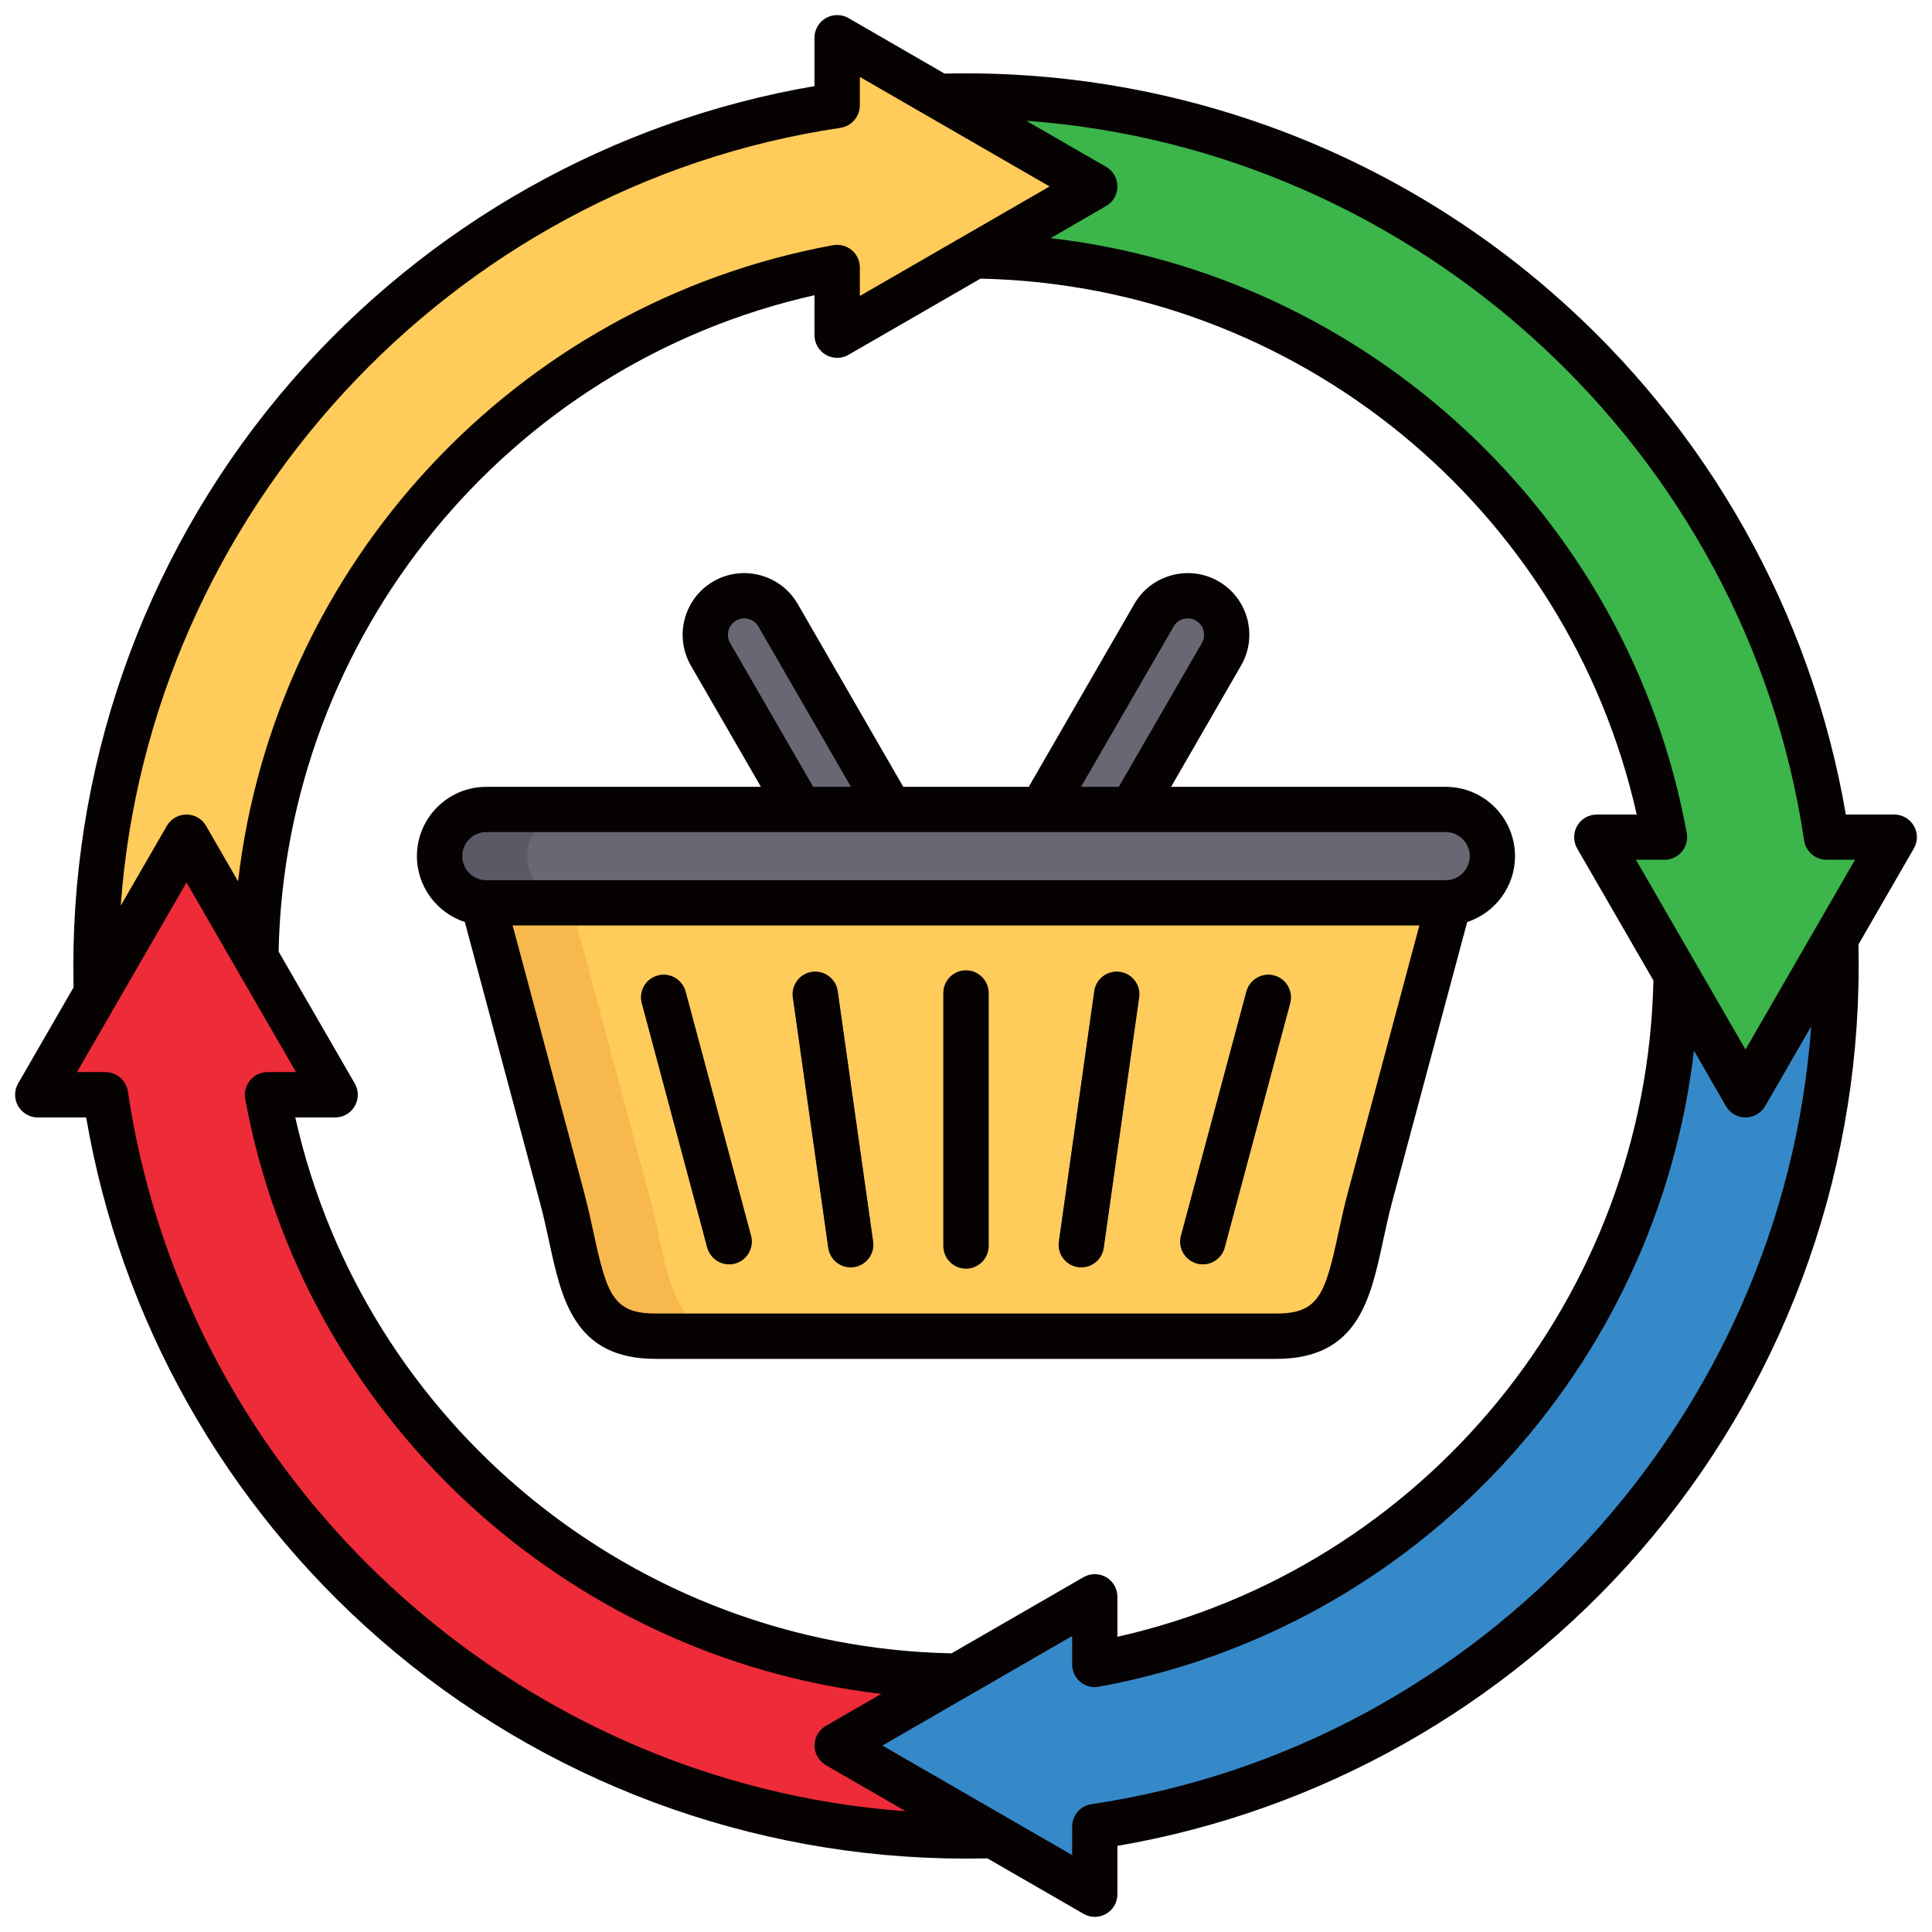
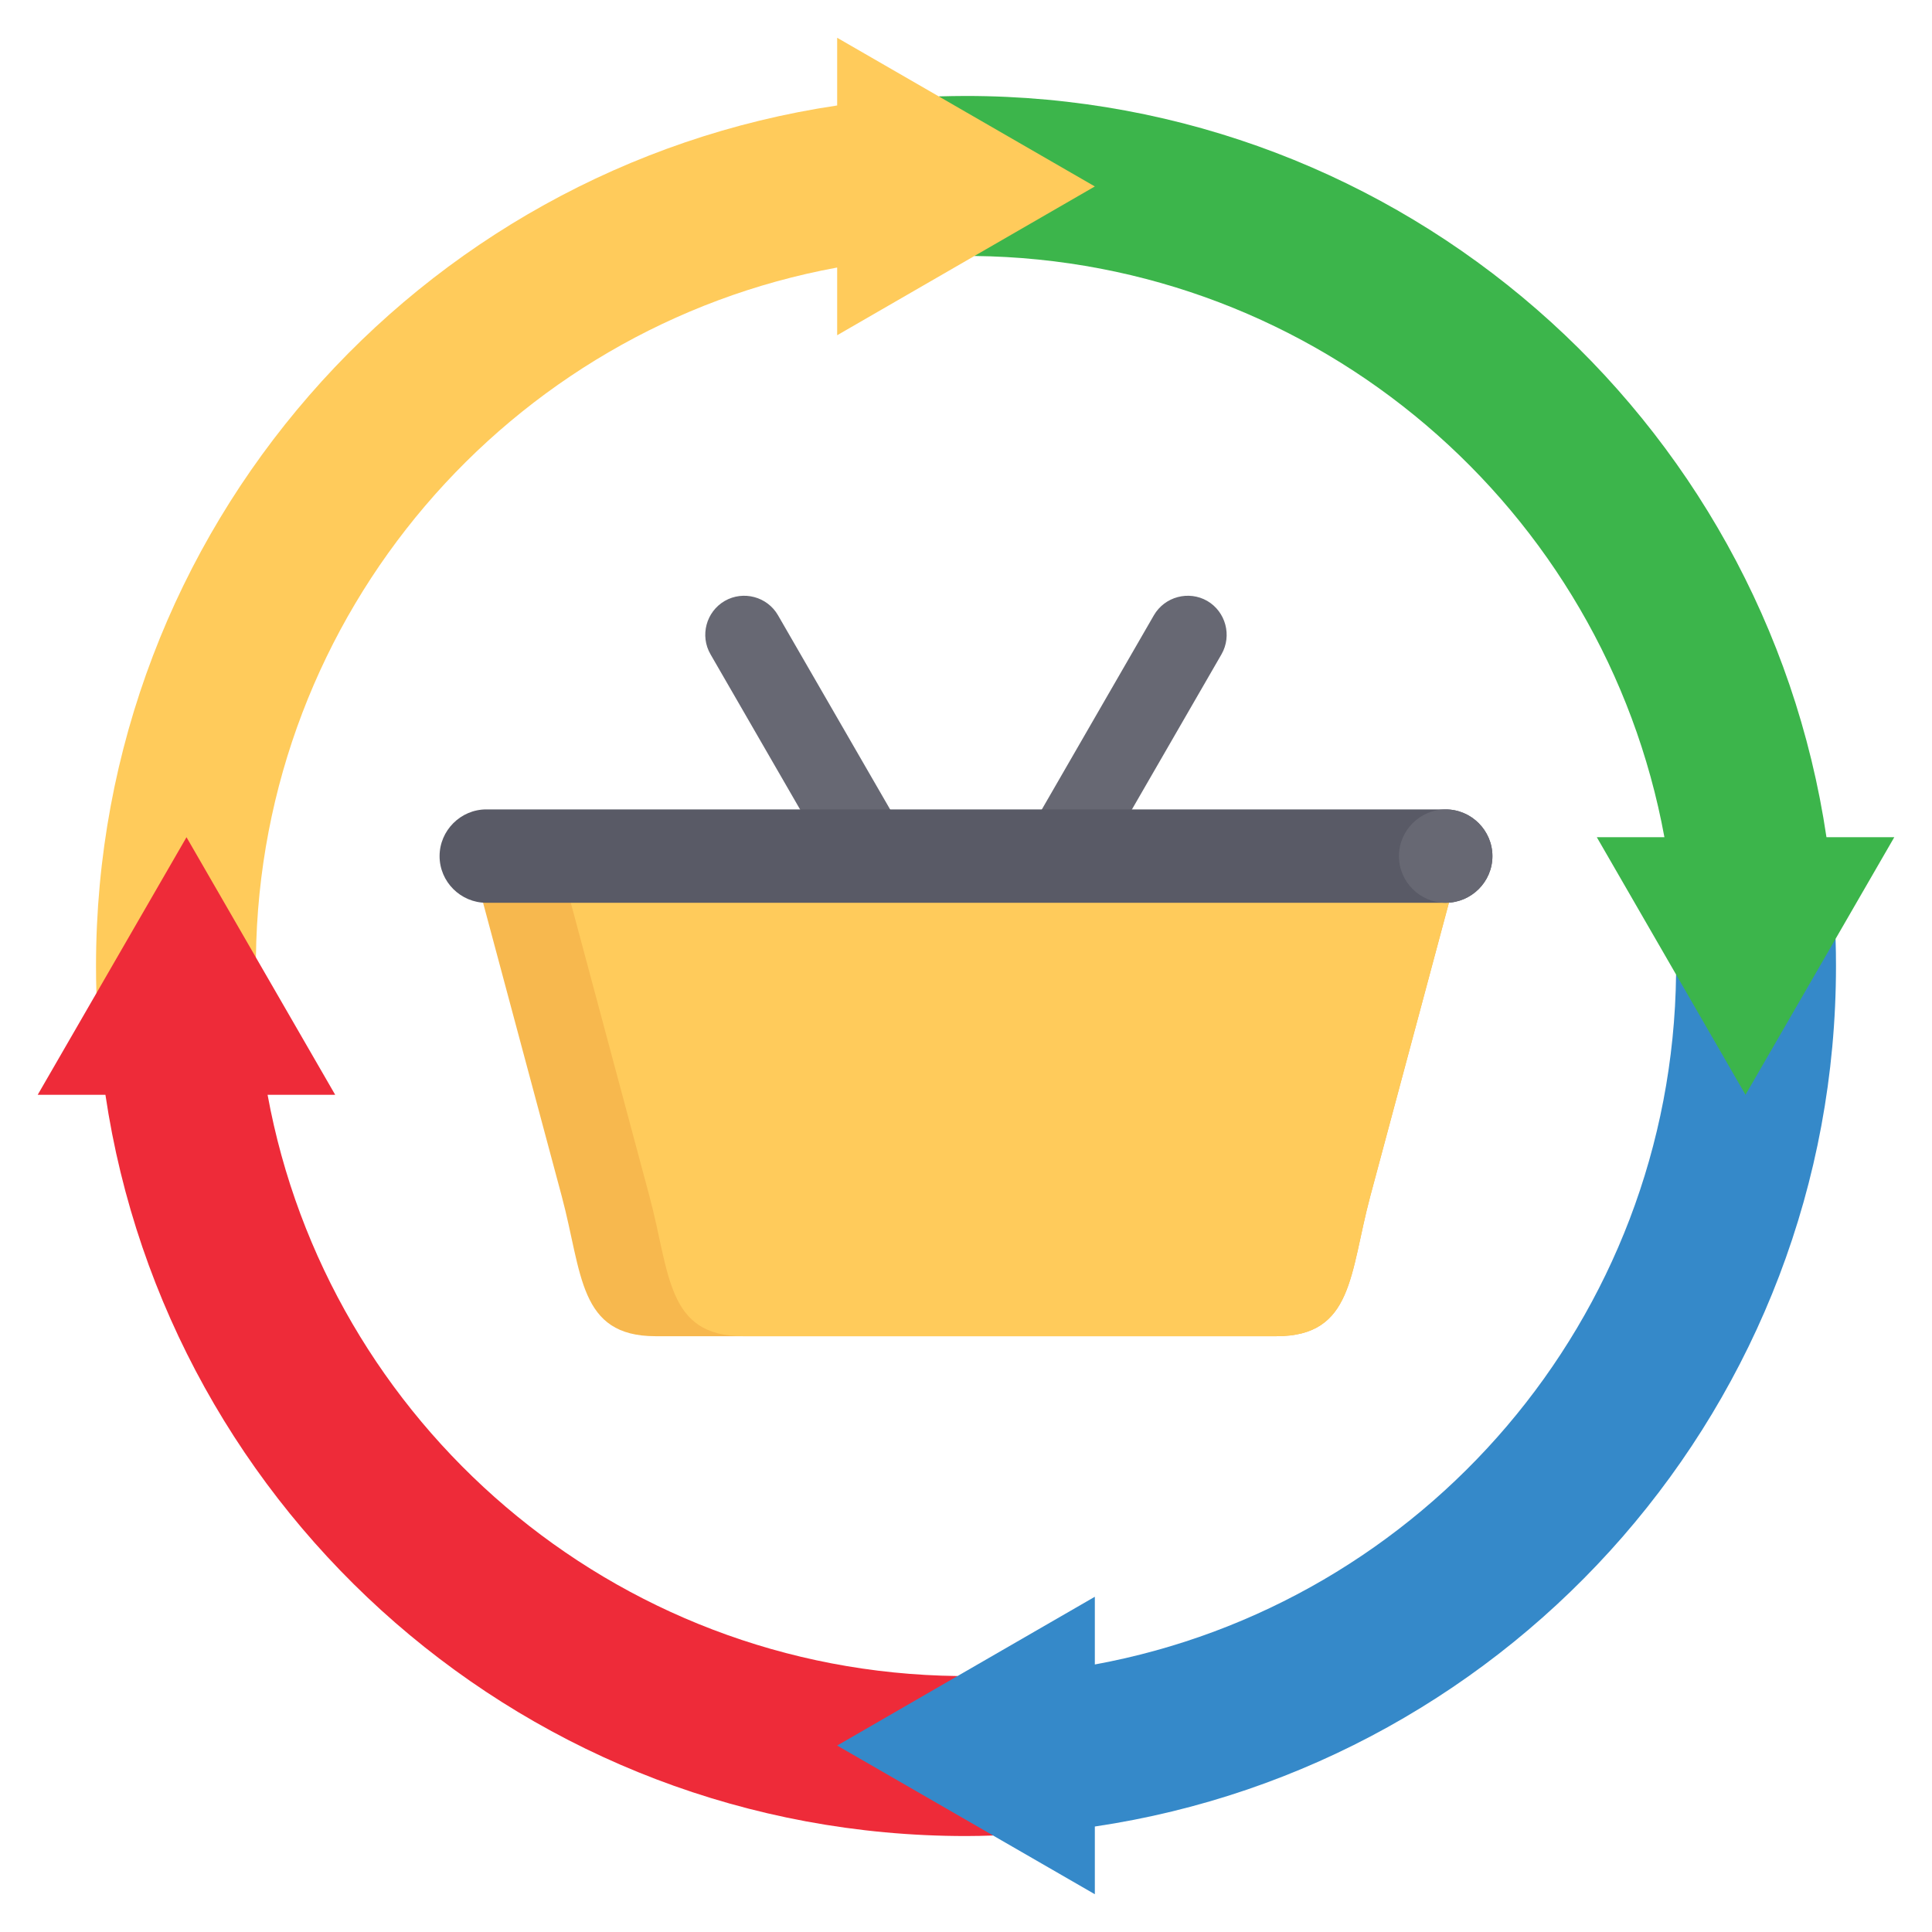
<svg xmlns="http://www.w3.org/2000/svg" id="consumption" viewBox="0 0 512 512">
  <path d="m290.143,501.99l-68.287-39.402,68.287-39.43v17.943c86.91-15.931,152.958-91.587,154.035-182.863l42.265-9.439c.085,2.381.113,4.791.113,7.2,0,115.739-85.266,211.55-196.413,228.047v17.943Z" fill="#3589c9" />
  <path d="m255.986,25.43c115.739,0,211.55,85.266,228.047,196.441h17.972l-39.43,68.258-39.402-68.258h17.915c-15.931-86.939-91.559-152.986-182.863-154.035l-9.411-42.293c2.381-.057,4.791-.114,7.172-.114h0Z" fill-rule="evenodd" fill="#3cb54b" />
  <path d="m25.558,263.2c-.085-2.409-.114-4.791-.114-7.2,0-115.739,85.266-211.55,196.413-228.047V10.009l68.287,39.402-68.287,39.43v-17.943c-86.91,15.931-152.958,91.587-154.035,182.863l-42.264,9.439Z" fill-rule="evenodd" fill="#ffcb5b" />
  <path d="m263.186,486.428c-2.381.085-4.791.142-7.2.142-115.739,0-211.55-85.294-228.047-196.441H9.995l39.43-68.258,39.402,68.258h-17.915c15.902,86.938,91.559,152.958,182.835,154.035l9.439,42.264Z" fill-rule="evenodd" fill="#ee2b39" />
  <polygon points="253.747 444.164 274.269 460.576 263.186 486.428 221.857 462.589 253.747 444.164" fill-rule="evenodd" fill="#3589c9" />
  <path d="M188.294 173.398l41.386 71.688c2.863 4.932 9.213 6.633 14.145 3.798h0c4.904-2.835 6.605-9.213 3.77-14.116l-41.414-71.717c-2.835-4.932-9.184-6.633-14.116-3.799h0c-4.932 2.863-6.633 9.213-3.77 14.145h0zM323.706 173.398l-41.386 71.688c-2.863 4.932-9.213 6.633-14.145 3.798h0c-4.904-2.835-6.605-9.213-3.77-14.116l41.386-71.717c2.863-4.932 9.213-6.633 14.145-3.799h0c4.904 2.863 6.605 9.213 3.77 14.145h0z" fill-rule="evenodd" fill="#676873" />
  <path d="m173.696,354.107h164.608c20.381,0,19.361-16.696,24.832-37.105l22.762-84.926c1.587-5.896-1.956-10.743-7.88-10.743h-244.063c-5.896,0-9.439,4.847-7.852,10.743l22.762,84.926c5.471,20.409,4.422,37.105,24.832,37.105h0Z" fill-rule="evenodd" fill="#f7b84e" />
  <path d="m196.94,354.107h141.364c20.381,0,19.361-16.696,24.832-37.105l22.762-84.926c1.587-5.896-1.956-10.743-7.88-10.743h-220.791c-5.924,0-9.468,4.847-7.88,10.743l22.762,84.926c5.471,20.409,4.45,37.105,24.832,37.105h0Z" fill-rule="evenodd" fill="#ffcb5b" />
-   <path d="m170.096,265.865c-.851-3.203,1.049-6.491,4.252-7.342,3.175-.85,6.463,1.049,7.313,4.252l17.348,64.743c.85,3.175-1.049,6.463-4.224,7.313-3.203.879-6.491-1.021-7.342-4.224l-17.348-64.743Zm160.242-3.09c.85-3.203,4.139-5.102,7.313-4.252,3.203.851,5.102,4.139,4.252,7.342l-17.348,64.743c-.85,3.203-4.138,5.102-7.342,4.224-3.203-.851-5.102-4.139-4.223-7.313l17.348-64.743Zm-40.337-.085c.453-3.288,3.487-5.556,6.746-5.131,3.288.453,5.584,3.487,5.131,6.775l-9.383,66.359c-.454,3.26-3.487,5.556-6.775,5.102-3.26-.453-5.556-3.487-5.102-6.746l9.383-66.359Zm-39.997.482c0-3.317,2.693-6.01,5.981-6.01,3.317,0,6.01,2.693,6.01,6.01v67.011c0,3.317-2.693,6.01-6.01,6.01-3.288,0-5.981-2.693-5.981-6.01v-67.011Zm-39.884,1.162c-.454-3.288,1.843-6.321,5.102-6.775,3.288-.425,6.321,1.843,6.775,5.131l9.383,66.359c.454,3.26-1.843,6.293-5.131,6.746-3.26.454-6.293-1.843-6.747-5.102l-9.383-66.359Z" fill="#595a66" />
  <path d="m128.88,239.247h254.239c6.803,0,12.387-5.556,12.387-12.359h0c0-6.803-5.584-12.387-12.387-12.387h-254.239c-6.803,0-12.387,5.584-12.387,12.387h0c0,6.803,5.584,12.359,12.387,12.359h0Z" fill-rule="evenodd" fill="#595a66" />
-   <path d="m152.125,239.247h230.995c6.803,0,12.387-5.556,12.387-12.359h0c0-6.803-5.584-12.387-12.387-12.387h-230.995c-6.803,0-12.387,5.584-12.387,12.387h0c0,6.803,5.584,12.359,12.387,12.359h0Z" fill-rule="evenodd" fill="#676873" />
-   <path d="m357.353,315.442c-1.077,3.94-1.871,7.625-2.636,11.169-3.515,16.327-5.187,21.487-16.413,21.487h-164.608c-11.225,0-12.897-5.159-16.413-21.487-.765-3.543-1.587-7.229-2.636-11.169l-18.794-70.186h240.293l-18.794,70.186Zm-228.501-94.932h254.268c3.515,0,6.378,2.863,6.378,6.378s-2.863,6.378-6.378,6.378h-254.268c-3.487,0-6.35-2.863-6.35-6.378s2.863-6.378,6.35-6.378h0Zm64.63-50.117c-1.19-2.069-.482-4.734,1.587-5.924.992-.595,2.154-.737,3.288-.425,1.134.283,2.069,1.021,2.636,2.013l24.52,42.463h-10.006l-22.025-38.126Zm117.524-4.337c.567-.992,1.502-1.729,2.636-2.013,1.134-.312,2.296-.17,3.288.425,2.069,1.19,2.778,3.855,1.587,5.924l-22.025,38.126h-10.006l24.52-42.463Zm72.113,42.463h-72.765l18.539-32.145c4.507-7.795,1.843-17.802-5.953-22.309-3.77-2.183-8.192-2.75-12.416-1.616-4.224,1.134-7.739,3.827-9.921,7.597l-27.978,48.472h-33.25l-27.978-48.472c-2.183-3.77-5.698-6.463-9.921-7.597-4.224-1.134-8.646-.567-12.416,1.616-7.795,4.507-10.46,14.513-5.981,22.309l18.567,32.145h-72.794c-10.12,0-18.369,8.221-18.369,18.369,0,8.135,5.358,15.052,12.699,17.461l19.871,74.211c.992,3.628,1.758,7.172,2.495,10.602,3.288,15.222,6.69,30.954,28.148,30.954h164.608c21.458,0,24.86-15.732,28.148-30.954.737-3.43,1.502-6.973,2.466-10.602l19.899-74.211c7.342-2.409,12.671-9.326,12.671-17.461,0-10.148-8.22-18.369-18.369-18.369h0Zm-81.241,55.814l-9.383,66.359c-.425,3.005-2.976,5.159-5.924,5.159-.283,0-.567,0-.851-.057-3.288-.453-5.584-3.487-5.102-6.775l9.383-66.359c.453-3.288,3.487-5.556,6.775-5.102,3.288.453,5.584,3.487,5.103,6.775h0Zm-70.498,64.687c.454,3.288-1.814,6.321-5.102,6.775-.283.057-.567.057-.85.057-2.948,0-5.499-2.155-5.925-5.159l-9.383-66.359c-.482-3.288,1.814-6.321,5.102-6.775,3.26-.454,6.293,1.814,6.775,5.102l9.383,66.359Zm-32.343-1.531c.85,3.203-1.049,6.491-4.252,7.37-.539.142-1.049.198-1.559.198-2.636,0-5.074-1.786-5.811-4.45l-17.32-64.743c-.879-3.203,1.021-6.491,4.224-7.342,3.203-.879,6.491,1.049,7.37,4.224l17.348,64.743Zm142.866-61.625l-17.348,64.743c-.708,2.665-3.146,4.45-5.783,4.45-.51,0-1.02-.057-1.559-.198-3.203-.879-5.102-4.167-4.252-7.37l17.348-64.743c.879-3.175,4.167-5.102,7.37-4.224,3.175.851,5.074,4.139,4.224,7.342h0Zm-79.909-2.693v67.011c0,3.317-2.693,6.01-6.01,6.01-3.288,0-5.981-2.693-5.981-6.01v-67.011c0-3.317,2.693-6.01,5.981-6.01,3.317,0,6.01,2.693,6.01,6.01h0Zm200.58,14.967l-29.027-50.287h7.569c1.757,0,3.458-.794,4.592-2.154,1.162-1.361,1.616-3.175,1.304-4.932-15.477-84.331-84.756-147.94-168.576-157.663l14.712-8.504c1.843-1.049,2.976-3.033,2.976-5.188s-1.134-4.11-2.976-5.187l-21.175-12.217c103.55,7.483,190.743,86.967,206.135,190.743.454,2.92,2.977,5.102,5.953,5.102h7.54l-29.027,50.287Zm-173.31,199.984c-2.948.425-5.131,2.948-5.131,5.925v7.568l-50.286-29.027,50.286-29.027v7.54c0,1.786.794,3.458,2.155,4.621,1.361,1.134,3.175,1.616,4.932,1.276,84.359-15.449,147.969-84.756,157.691-168.577l8.476,14.712c1.077,1.843,3.062,3.005,5.188,3.005,2.154,0,4.138-1.162,5.216-3.005l12.189-21.146c-7.483,103.55-86.967,190.715-190.715,206.135h0ZM33.891,289.25c-.454-2.948-2.976-5.131-5.953-5.131h-7.54l29.027-50.258,29.027,50.258h-7.568c-1.786,0-3.458.794-4.621,2.183-1.134,1.361-1.587,3.146-1.275,4.904,15.449,84.359,84.756,147.969,168.576,157.691l-14.712,8.476c-1.843,1.077-3.005,3.061-3.005,5.216,0,2.126,1.162,4.11,3.005,5.188l21.146,12.217c-103.55-7.483-190.715-86.967-206.107-190.743h0Zm384.066-64.403l20.211,34.979c-1.757,83.792-60.803,155.707-142.044,173.934v-10.602c0-2.154-1.134-4.11-2.976-5.187-1.871-1.077-4.167-1.077-6.01,0l-34.979,20.183c-83.792-1.729-155.679-60.803-173.906-142.016h10.573c2.154,0,4.138-1.162,5.187-3.005,1.077-1.871,1.077-4.139,0-6.01l-20.183-34.951c1.758-83.82,60.803-155.707,142.016-173.934v10.602c0,2.126,1.162,4.11,3.005,5.188,1.871,1.077,4.167,1.077,6.01,0l34.979-20.183c83.792,1.729,155.679,60.775,173.906,142.016h-10.573c-2.154,0-4.139,1.134-5.216,3.005-1.049,1.842-1.049,4.138,0,5.981h0ZM222.736,33.877c2.948-.454,5.131-2.976,5.131-5.953v-7.54l50.287,29.027-50.287,29.027v-7.54c0-1.786-.794-3.487-2.154-4.62s-3.175-1.616-4.932-1.304c-84.359,15.477-147.969,84.756-157.691,168.576l-8.476-14.683c-1.077-1.871-3.061-3.005-5.187-3.005-2.154,0-4.139,1.134-5.216,3.005l-12.217,21.146c7.483-103.55,86.995-190.743,190.743-206.135h0Zm284.457,184.989c-1.077-1.871-3.061-3.005-5.187-3.005h-12.841c-9.156-53.546-36.709-102.529-77.981-138.416-44.419-38.664-101.764-59.329-160.866-57.94l-25.455-14.712c-.907-.539-1.956-.793-2.977-.793h-.057c-1.021,0-2.041.255-2.976.793-1.843,1.077-3.005,3.062-3.005,5.188v12.841c-53.518,9.156-102.529,36.737-138.416,77.981-37.417,43.002-57.997,98.135-57.997,155.197,0,1.871.029,3.798.057,5.669l-14.684,25.455c-1.077,1.871-1.077,4.139,0,6.01,1.077,1.843,3.062,3.005,5.188,3.005h12.841c9.156,53.518,36.709,102.529,77.981,138.416,43.001,37.417,98.107,57.997,155.168,57.997,1.899,0,3.798-.028,5.698-.057l25.455,14.684c.935.539,1.956.822,3.005.822,1.021,0,2.069-.283,3.005-.822,1.843-1.049,2.976-3.033,2.976-5.188v-12.812c53.546-9.184,102.529-36.737,138.444-78.01,37.389-43.001,57.997-98.107,57.997-155.168,0-1.899-.028-3.798-.057-5.698l14.683-25.455c1.077-1.843,1.077-4.139,0-5.981h0Z" fill="#070202" />
+   <path d="m152.125,239.247h230.995c6.803,0,12.387-5.556,12.387-12.359h0c0-6.803-5.584-12.387-12.387-12.387c-6.803,0-12.387,5.584-12.387,12.387h0c0,6.803,5.584,12.359,12.387,12.359h0Z" fill-rule="evenodd" fill="#676873" />
</svg>